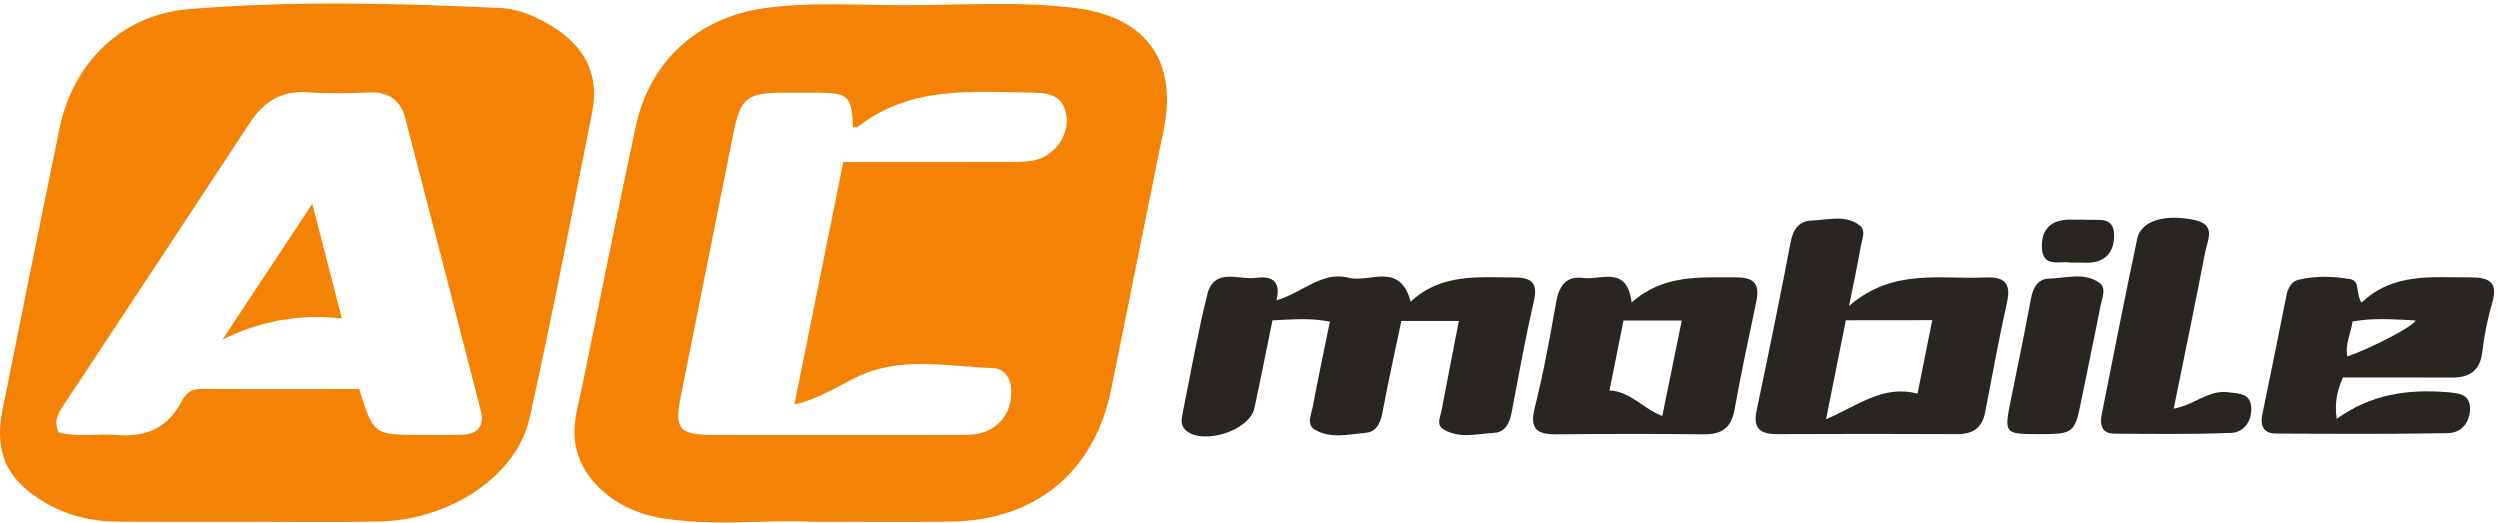
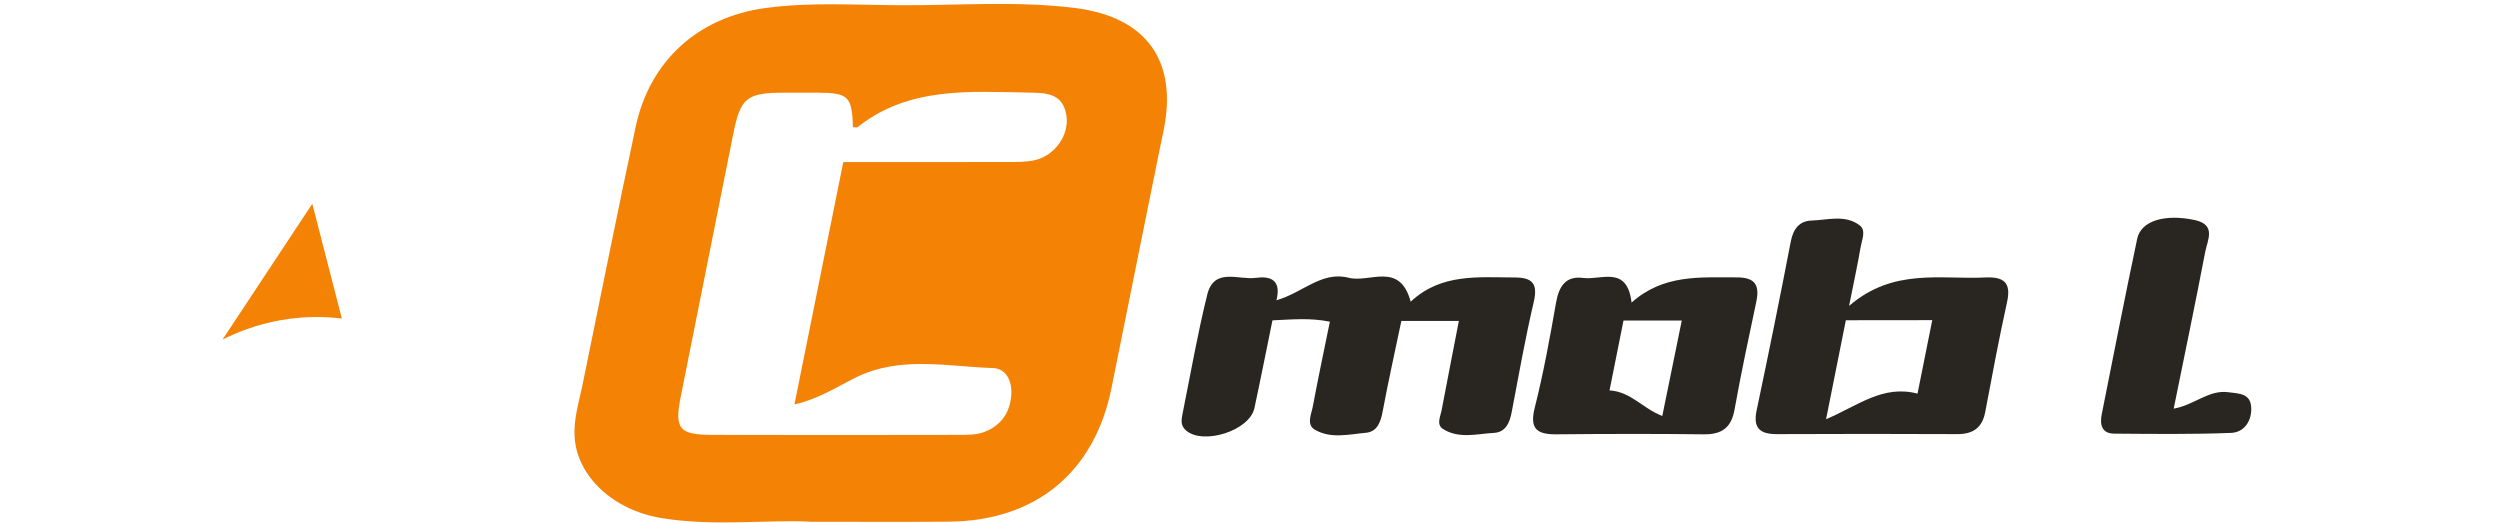
<svg xmlns="http://www.w3.org/2000/svg" width="263" height="55" viewBox="0 0 263 55" fill="none">
  <path d="M85.333 54.89C80.773 54.63 75.153 55.42 69.583 54.5C64.483 53.66 60.753 50.12 60.453 46.05C60.313 44.19 60.883 42.41 61.253 40.62C63.113 31.54 64.933 22.45 66.863 13.38C68.333 6.41 73.433 1.8 80.543 0.84C85.253 0.21 89.993 0.53 94.713 0.55C100.833 0.58 106.983 0.08 113.083 0.84C120.653 1.78 123.933 6.46 122.393 13.8C122.213 14.66 122.043 15.51 121.863 16.37C120.223 24.51 118.563 32.66 116.933 40.8C115.153 49.69 108.943 54.82 99.773 54.88C95.303 54.92 90.833 54.89 85.333 54.89ZM89.733 13.39C89.623 10.11 89.263 9.77 85.973 9.75C84.833 9.74 83.693 9.75 82.563 9.75C78.513 9.76 77.903 10.25 77.123 14.16C75.293 23.33 73.463 32.51 71.623 41.68C70.933 45.11 71.413 45.74 74.943 45.75C83.613 45.77 92.273 45.77 100.943 45.75C101.813 45.75 102.743 45.75 103.533 45.45C105.333 44.77 106.303 43.35 106.393 41.43C106.463 40.05 105.823 38.76 104.453 38.72C99.623 38.56 94.713 37.41 90.033 39.71C88.043 40.69 86.173 41.95 83.573 42.55C85.313 33.89 87.003 25.54 88.713 17.05C94.633 17.05 100.313 17.06 105.993 17.04C106.953 17.04 107.933 17.06 108.863 16.85C111.003 16.36 112.513 14.17 112.183 12.13C111.803 9.79 110.053 9.77 108.203 9.74C101.923 9.63 95.573 9.11 90.183 13.4C90.113 13.42 90.003 13.39 89.733 13.39Z" fill="#F48205" />
-   <path d="M25.813 54.89C21.343 54.89 16.883 54.91 12.413 54.88C9.653 54.86 7.033 54.24 4.643 52.82C0.723 50.48 -0.627 47.59 0.263 43.13C2.233 33.27 4.223 23.41 6.253 13.56C7.683 6.61 12.733 1.55 19.863 0.96C30.773 0.06 41.723 0.34 52.653 0.84C54.613 0.93 56.373 1.75 58.043 2.75C61.483 4.83 63.093 7.81 62.293 11.82C60.163 22.54 58.083 33.28 55.723 43.95C54.363 50.1 47.293 54.75 39.723 54.87C35.093 54.95 30.453 54.89 25.813 54.89ZM37.783 40.93C39.313 45.74 39.323 45.74 44.113 45.75C45.603 45.75 47.093 45.77 48.573 45.73C50.243 45.69 51.003 44.83 50.573 43.17C47.943 32.92 45.303 22.68 42.633 12.44C42.163 10.63 40.963 9.66 38.983 9.73C36.793 9.8 34.593 9.88 32.423 9.71C29.653 9.5 27.763 10.66 26.293 12.91C19.863 22.71 13.383 32.49 6.923 42.27C6.303 43.21 5.533 44.13 6.163 45.48C8.173 46.02 10.283 45.58 12.353 45.76C15.363 46.02 17.653 44.99 19.093 42.26C19.513 41.46 20.033 40.9 21.113 40.91C26.623 40.96 32.133 40.93 37.783 40.93Z" fill="#F48205" />
  <path d="M133.863 33.7C133.223 36.81 132.623 39.88 131.963 42.94C131.453 45.31 126.563 46.86 124.753 45.27C124.193 44.78 124.273 44.18 124.393 43.58C125.243 39.38 125.973 35.15 127.003 30.99C127.723 28.1 130.303 29.48 132.113 29.23C133.613 29.02 134.833 29.42 134.283 31.59C137.033 30.8 139.053 28.49 141.883 29.22C144.073 29.79 147.263 27.47 148.403 31.74C151.603 28.74 155.503 29.18 159.333 29.19C161.193 29.19 161.803 29.82 161.353 31.76C160.453 35.59 159.773 39.47 159.033 43.34C158.823 44.46 158.403 45.47 157.163 45.54C155.373 45.64 153.483 46.19 151.803 45.13C151.083 44.67 151.523 43.84 151.653 43.18C152.233 40.1 152.843 37.03 153.473 33.76C151.353 33.76 149.473 33.76 147.423 33.76C146.763 36.93 146.053 40.08 145.463 43.25C145.253 44.38 144.903 45.42 143.683 45.53C141.883 45.69 139.973 46.19 138.303 45.19C137.403 44.65 137.963 43.56 138.113 42.74C138.653 39.83 139.273 36.94 139.903 33.84C137.813 33.42 135.933 33.61 133.863 33.7Z" fill="#292622" />
  <path d="M194.523 32.18C199.183 28.17 204.123 29.42 208.843 29.19C210.783 29.1 211.603 29.7 211.143 31.78C210.293 35.62 209.573 39.5 208.843 43.36C208.523 45.03 207.533 45.68 205.883 45.67C199.573 45.64 193.263 45.64 186.963 45.67C185.143 45.68 184.393 45.05 184.803 43.14C186.053 37.23 187.253 31.32 188.393 25.39C188.653 24.05 189.323 23.24 190.583 23.2C192.283 23.15 194.133 22.54 195.653 23.72C196.333 24.25 195.873 25.22 195.743 25.97C195.433 27.77 195.053 29.55 194.523 32.18ZM194.183 33.69C193.503 37.08 192.833 40.42 192.103 44.1C195.453 42.68 198.083 40.45 201.723 41.41C202.273 38.69 202.763 36.26 203.273 33.68C200.123 33.69 197.263 33.69 194.183 33.69Z" fill="#292622" />
-   <path d="M248.433 31.84C251.763 28.66 255.843 29.2 259.833 29.18C261.823 29.17 262.853 29.63 262.173 31.91C261.673 33.58 261.343 35.31 261.133 37.04C260.893 39.02 259.793 39.73 257.943 39.72C254.103 39.7 250.273 39.71 246.473 39.71C245.873 41.1 245.573 42.34 245.823 44.07C249.373 41.49 253.253 40.93 257.343 41.25C258.563 41.35 259.803 41.41 259.843 42.9C259.883 44.35 259.013 45.54 257.493 45.57C251.463 45.67 245.423 45.64 239.393 45.61C238.163 45.6 237.753 44.8 237.993 43.62C238.853 39.43 239.713 35.23 240.543 31.03C240.693 30.27 241.103 29.61 241.763 29.44C243.553 28.99 245.413 29.06 247.223 29.36C248.343 29.56 247.773 30.83 248.433 31.84ZM254.123 33.71C251.883 33.6 249.693 33.42 247.493 33.82C247.303 35.13 246.673 36.24 246.943 37.5C249.423 36.64 253.913 34.33 254.123 33.71Z" fill="#292622" />
  <path d="M171.643 31.83C175.003 28.83 178.873 29.19 182.703 29.18C184.683 29.18 185.133 30.02 184.753 31.79C183.953 35.55 183.153 39.31 182.473 43.09C182.133 45.01 181.123 45.71 179.243 45.69C174.083 45.63 168.923 45.64 163.773 45.69C161.763 45.71 160.873 45.19 161.453 42.9C162.373 39.26 163.043 35.56 163.693 31.86C163.993 30.13 164.703 28.99 166.563 29.24C168.433 29.49 171.173 27.87 171.643 31.83ZM176.923 33.72C174.693 33.72 172.803 33.72 170.793 33.72C170.303 36.18 169.823 38.54 169.323 41.07C171.563 41.2 172.823 42.98 174.873 43.76C175.553 40.43 176.213 37.22 176.923 33.72Z" fill="#292622" />
  <path d="M228.673 42.99C230.893 42.59 232.343 40.99 234.413 41.26C235.603 41.41 236.803 41.39 236.833 42.96C236.863 44.35 236.043 45.49 234.713 45.54C230.613 45.7 226.513 45.65 222.413 45.62C221.103 45.61 220.883 44.67 221.103 43.58C222.333 37.42 223.533 31.26 224.833 25.12C225.233 23.21 227.763 22.48 230.893 23.15C233.183 23.64 232.223 25.28 231.993 26.48C230.953 31.92 229.813 37.35 228.673 42.99Z" fill="#292622" />
-   <path d="M214.533 45.67C210.833 45.67 210.813 45.65 211.563 41.97C212.273 38.46 213.003 34.95 213.653 31.44C213.873 30.28 214.363 29.33 215.563 29.31C217.353 29.27 219.293 28.59 220.893 29.78C221.633 30.33 221.113 31.44 220.953 32.28C220.323 35.54 219.623 38.78 218.973 42.03C218.273 45.56 218.163 45.67 214.533 45.67Z" fill="#292622" />
-   <path d="M217.853 27.63C216.783 27.37 214.783 28.33 214.803 25.85C214.823 23.75 216.163 23.02 218.103 23.11C218.533 23.13 218.973 23.08 219.403 23.12C220.613 23.22 222.333 22.69 222.403 24.62C222.473 26.49 221.473 27.73 219.353 27.63C218.933 27.61 218.493 27.63 217.853 27.63Z" fill="#292622" />
  <path d="M23.403 35.73C26.423 31.16 29.443 26.6 32.853 21.44C33.963 25.76 34.933 29.53 35.963 33.51C34.393 33.32 32.153 33.22 29.533 33.68C26.903 34.15 24.813 35.01 23.403 35.73Z" fill="#F48205" />
</svg>